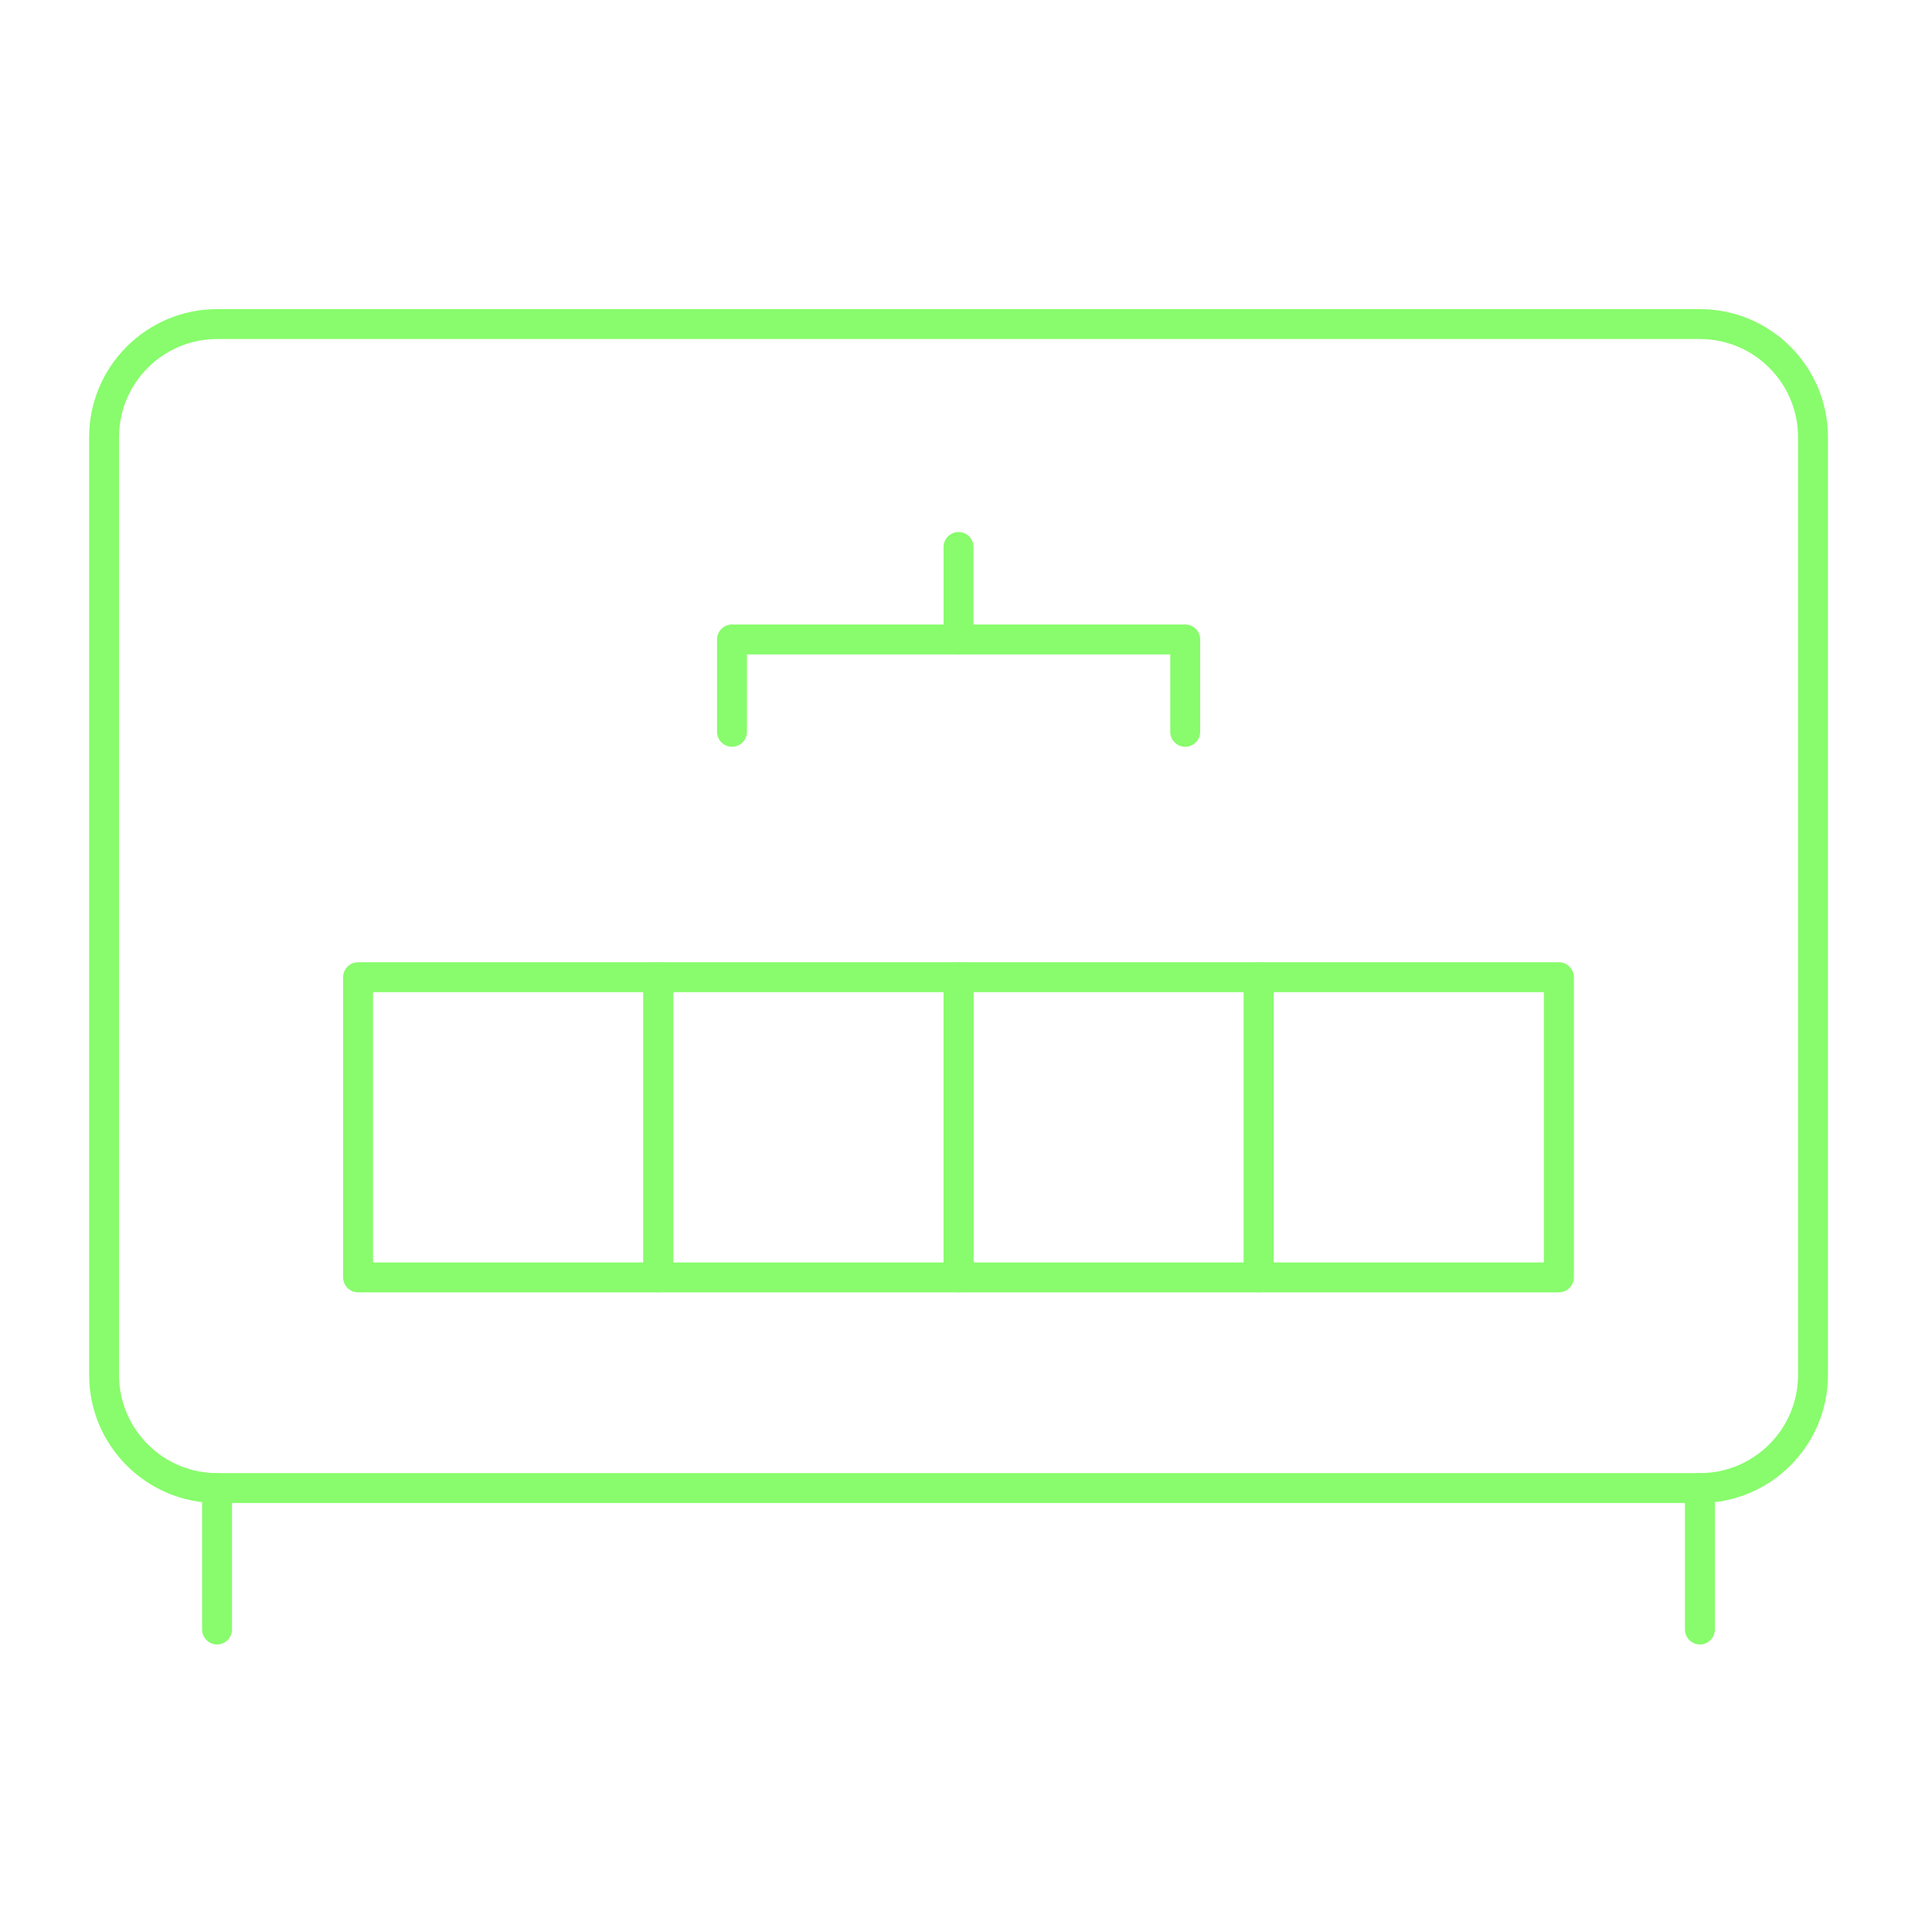
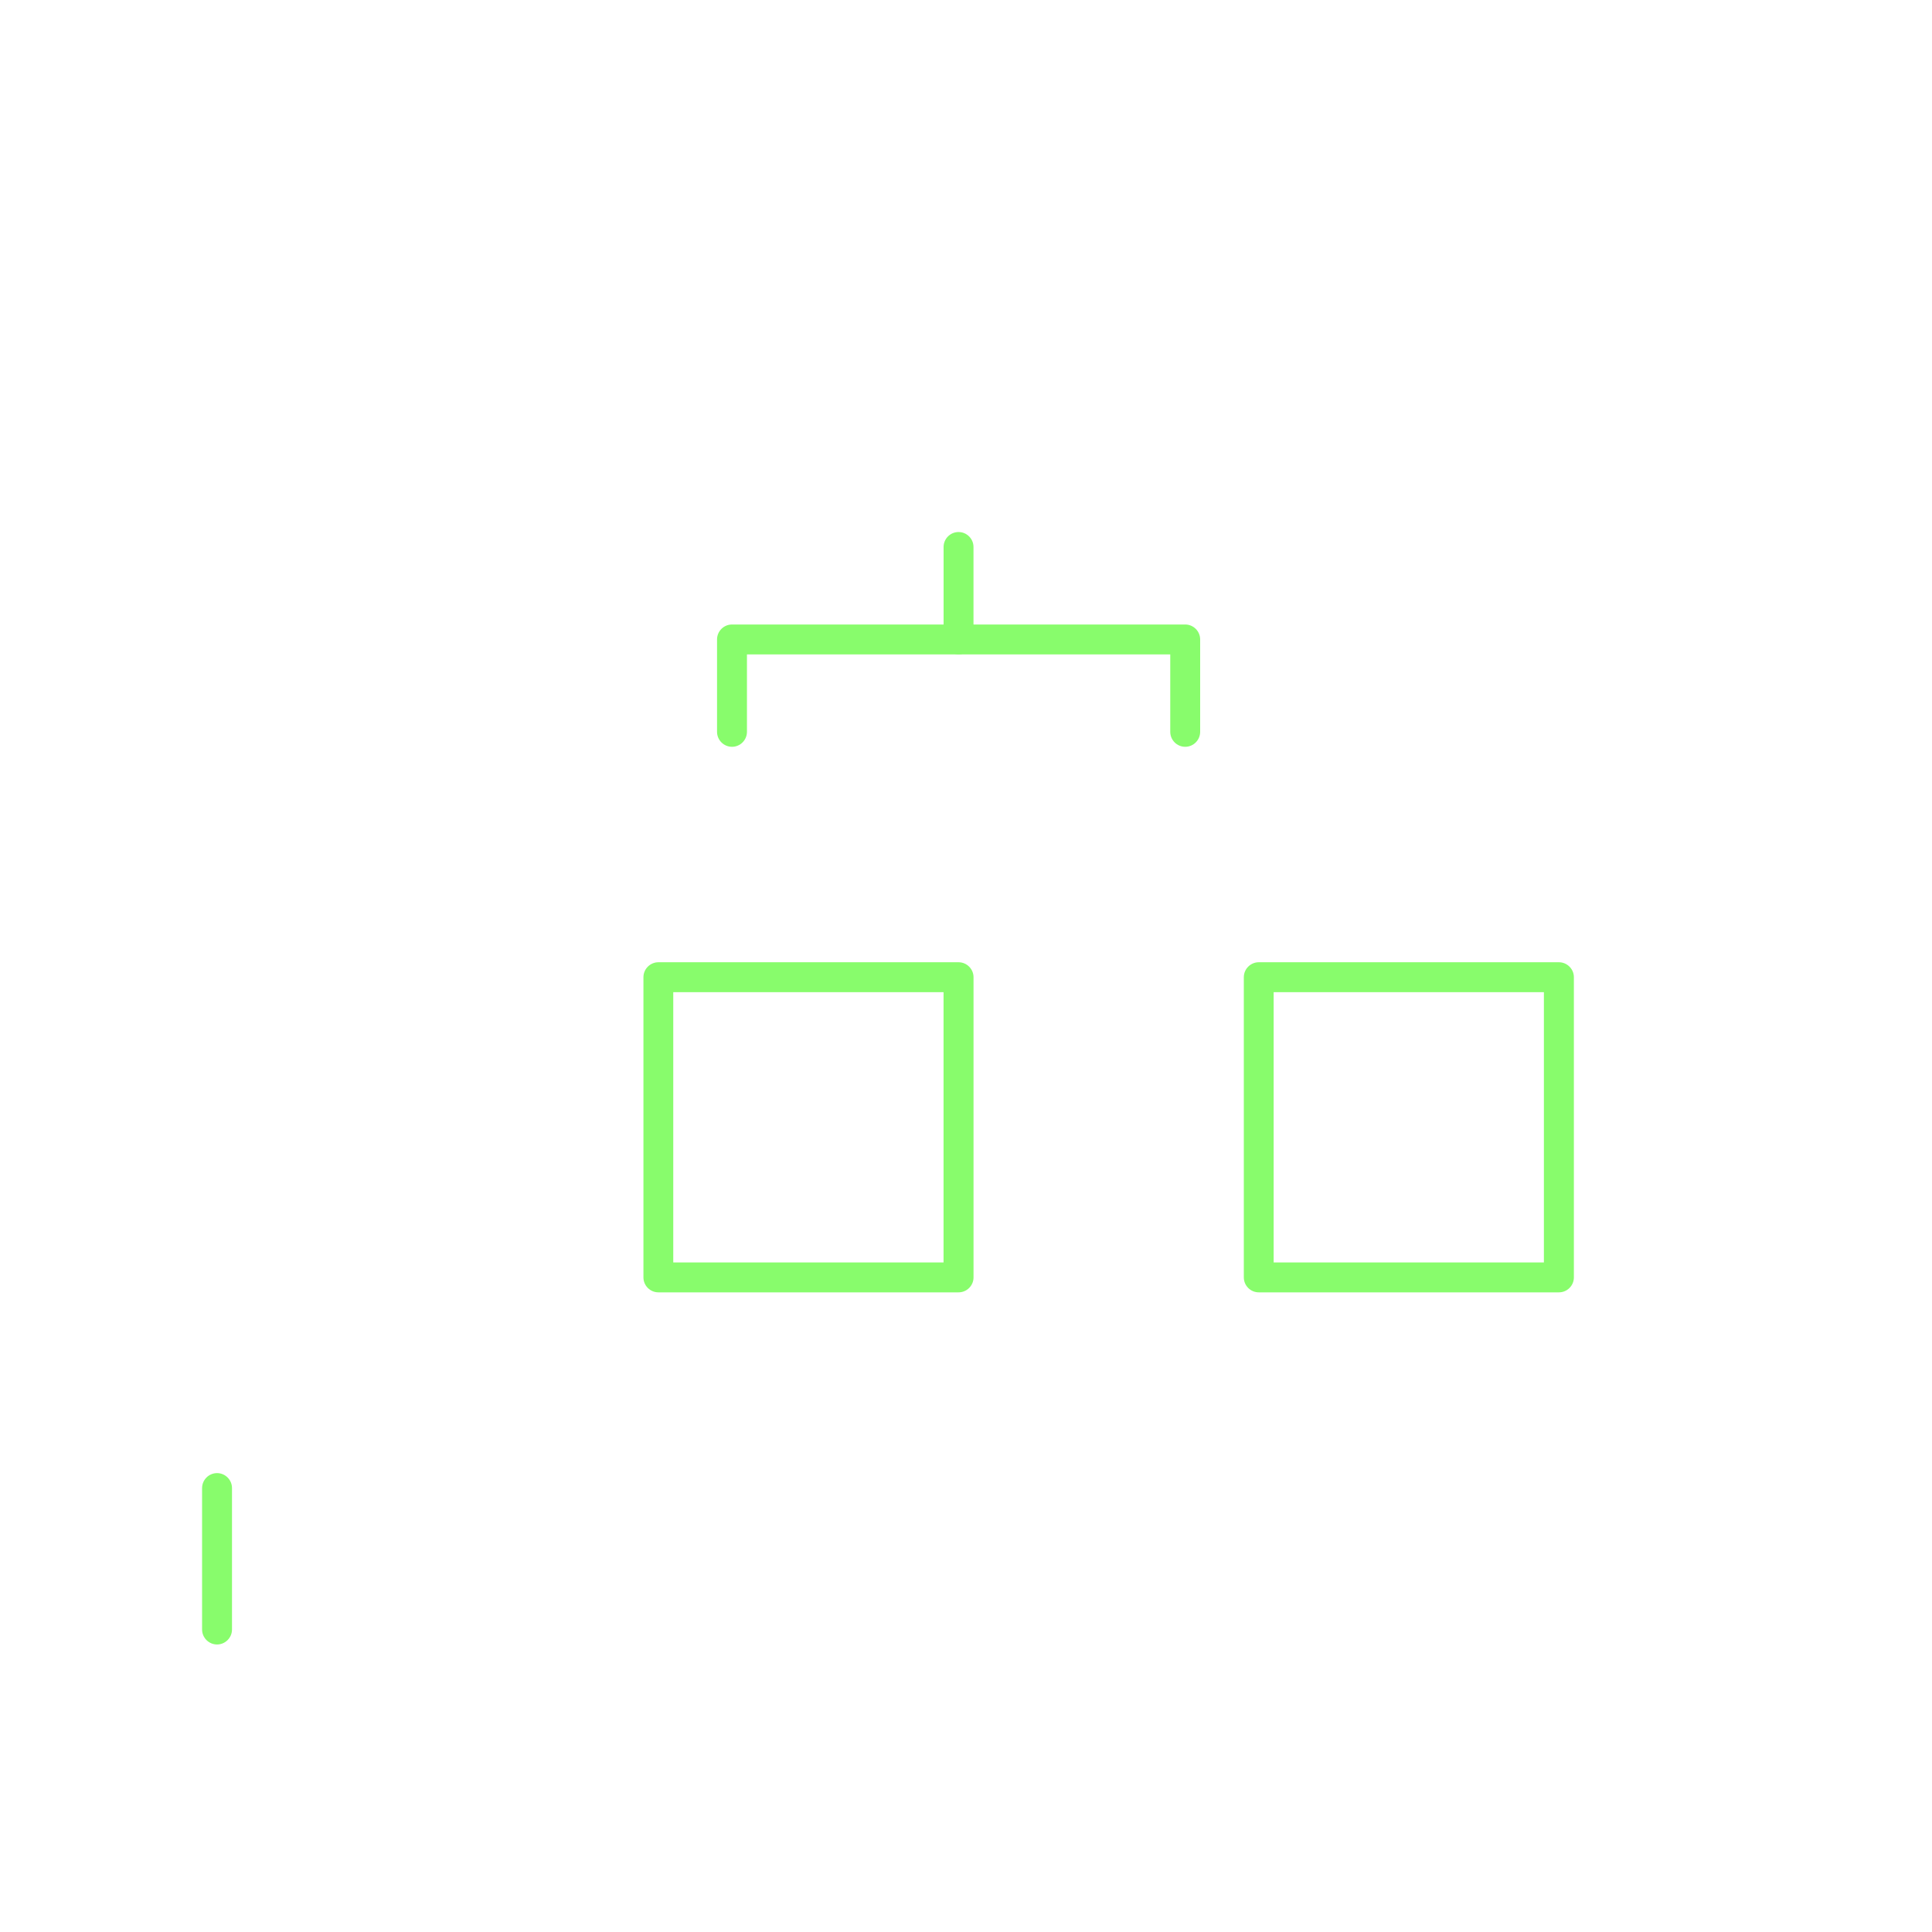
<svg xmlns="http://www.w3.org/2000/svg" width="50" height="50" viewBox="0 0 50 50" fill="none">
-   <path d="M43.994 38.898H5.619C3.793 38.898 2.307 37.412 2.307 35.586V11.313C2.307 9.486 3.793 8 5.619 8H43.994C45.821 8 47.307 9.486 47.307 11.313V35.586C47.307 37.412 45.821 38.898 43.994 38.898ZM5.619 8.774C4.218 8.774 3.081 9.914 3.081 11.313V35.586C3.081 36.987 4.22 38.124 5.619 38.124H43.994C45.395 38.124 46.533 36.985 46.533 35.586V11.313C46.533 9.912 45.393 8.774 43.994 8.774H5.619Z" fill="#88FC6C" />
-   <path d="M17.035 33.446H9.267C9.054 33.446 8.88 33.272 8.88 33.059V25.29C8.88 25.078 9.054 24.903 9.267 24.903H17.035C17.248 24.903 17.422 25.078 17.422 25.29V33.059C17.422 33.272 17.248 33.446 17.035 33.446ZM9.654 32.672H16.648V25.677H9.654V32.672Z" fill="#88FC6C" />
  <path d="M24.808 33.446H17.039C16.826 33.446 16.652 33.272 16.652 33.059V25.29C16.652 25.078 16.826 24.903 17.039 24.903H24.808C25.021 24.903 25.195 25.078 25.195 25.29V33.059C25.195 33.272 25.021 33.446 24.808 33.446ZM17.424 32.672H24.419V25.677H17.424V32.672Z" fill="#88FC6C" />
-   <path d="M32.575 33.446H24.807C24.594 33.446 24.42 33.272 24.42 33.059V25.29C24.42 25.078 24.594 24.903 24.807 24.903H32.575C32.788 24.903 32.962 25.078 32.962 25.29V33.059C32.962 33.272 32.788 33.446 32.575 33.446ZM25.194 32.672H32.189V25.677H25.194V32.672Z" fill="#88FC6C" />
  <path d="M40.345 33.446H32.576C32.364 33.446 32.19 33.272 32.19 33.059V25.29C32.19 25.078 32.364 24.903 32.576 24.903H40.345C40.558 24.903 40.732 25.078 40.732 25.29V33.059C40.732 33.272 40.558 33.446 40.345 33.446ZM32.962 32.672H39.956V25.677H32.962V32.672Z" fill="#88FC6C" />
  <path d="M30.673 19.327C30.46 19.327 30.286 19.153 30.286 18.94V16.936H19.331V18.94C19.331 19.153 19.157 19.327 18.944 19.327C18.731 19.327 18.557 19.153 18.557 18.94V16.549C18.557 16.336 18.731 16.162 18.944 16.162H30.673C30.886 16.162 31.06 16.336 31.06 16.549V18.94C31.06 19.153 30.886 19.327 30.673 19.327Z" fill="#88FC6C" />
  <path d="M24.807 16.934C24.594 16.934 24.42 16.76 24.42 16.548V14.156C24.42 13.943 24.594 13.769 24.807 13.769C25.02 13.769 25.194 13.943 25.194 14.156V16.548C25.194 16.76 25.02 16.934 24.807 16.934Z" fill="#88FC6C" />
  <path d="M5.617 42.559C5.405 42.559 5.23 42.385 5.23 42.172V38.511C5.23 38.298 5.405 38.124 5.617 38.124C5.83 38.124 6.004 38.298 6.004 38.511V42.172C6.004 42.385 5.83 42.559 5.617 42.559Z" fill="#88FC6C" />
-   <path d="M43.993 42.559C43.781 42.559 43.606 42.385 43.606 42.172V38.511C43.606 38.298 43.781 38.124 43.993 38.124C44.206 38.124 44.38 38.298 44.38 38.511V42.172C44.38 42.385 44.206 42.559 43.993 42.559Z" fill="#88FC6C" />
</svg>